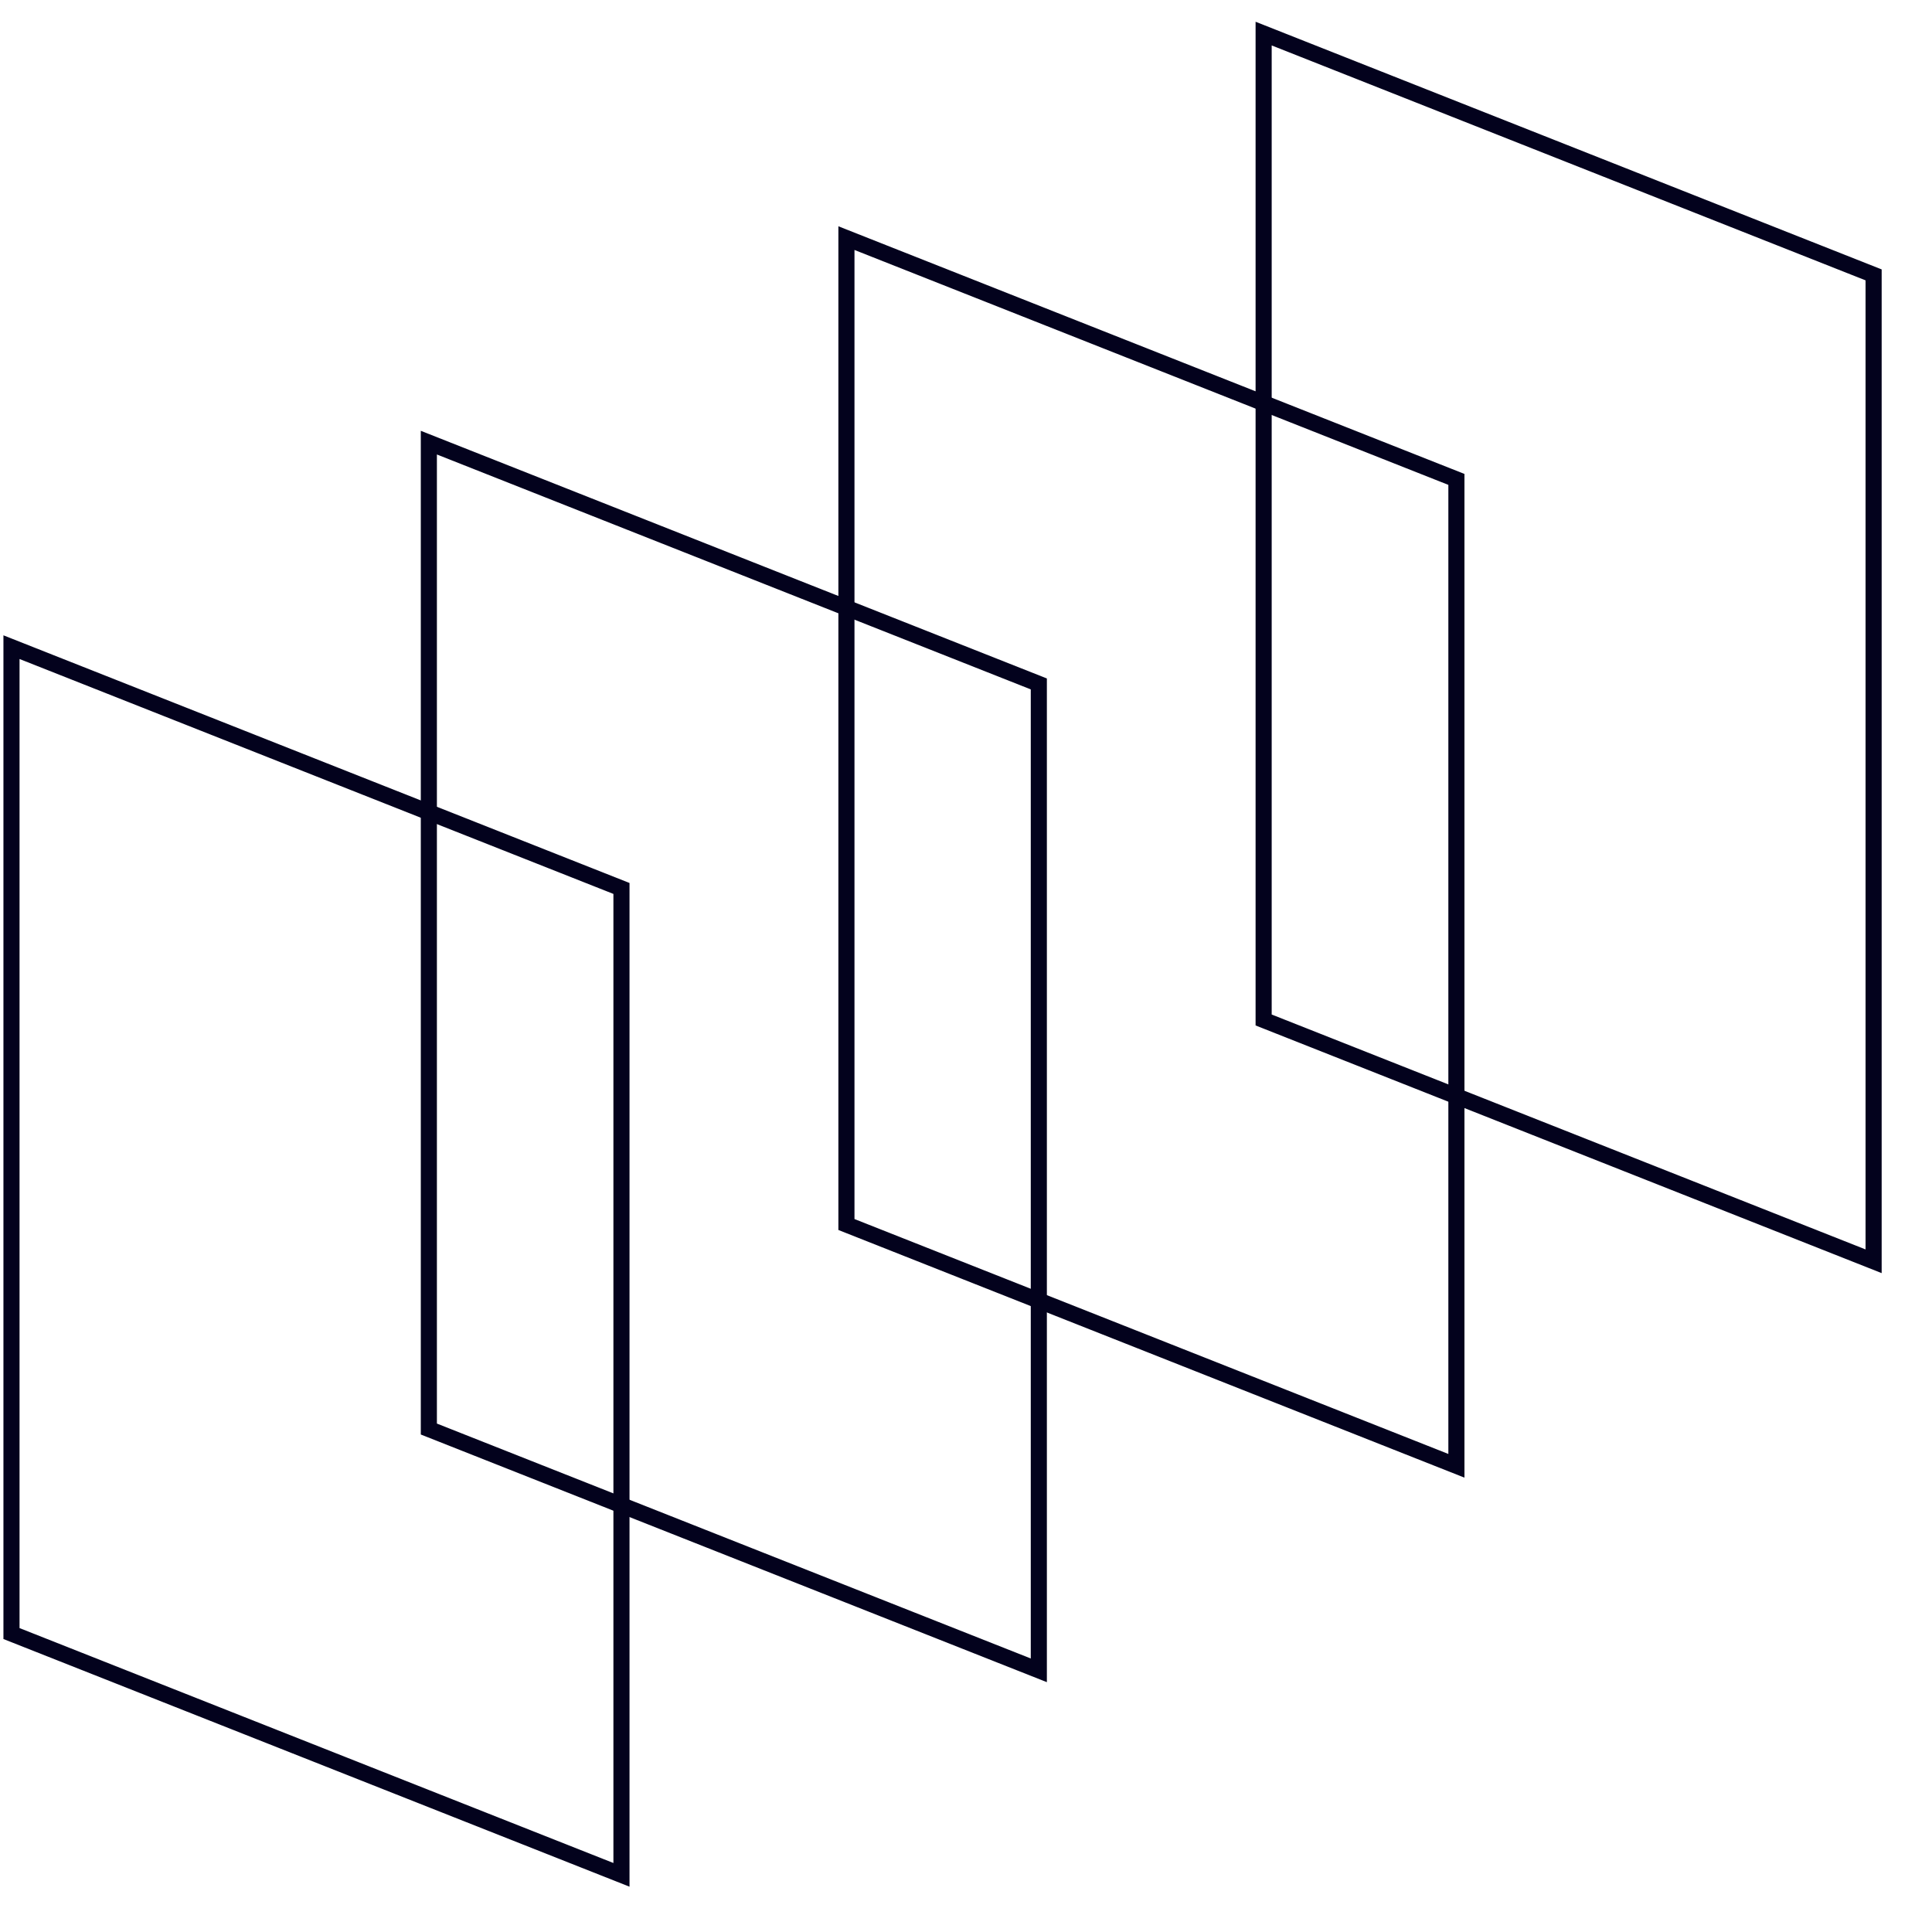
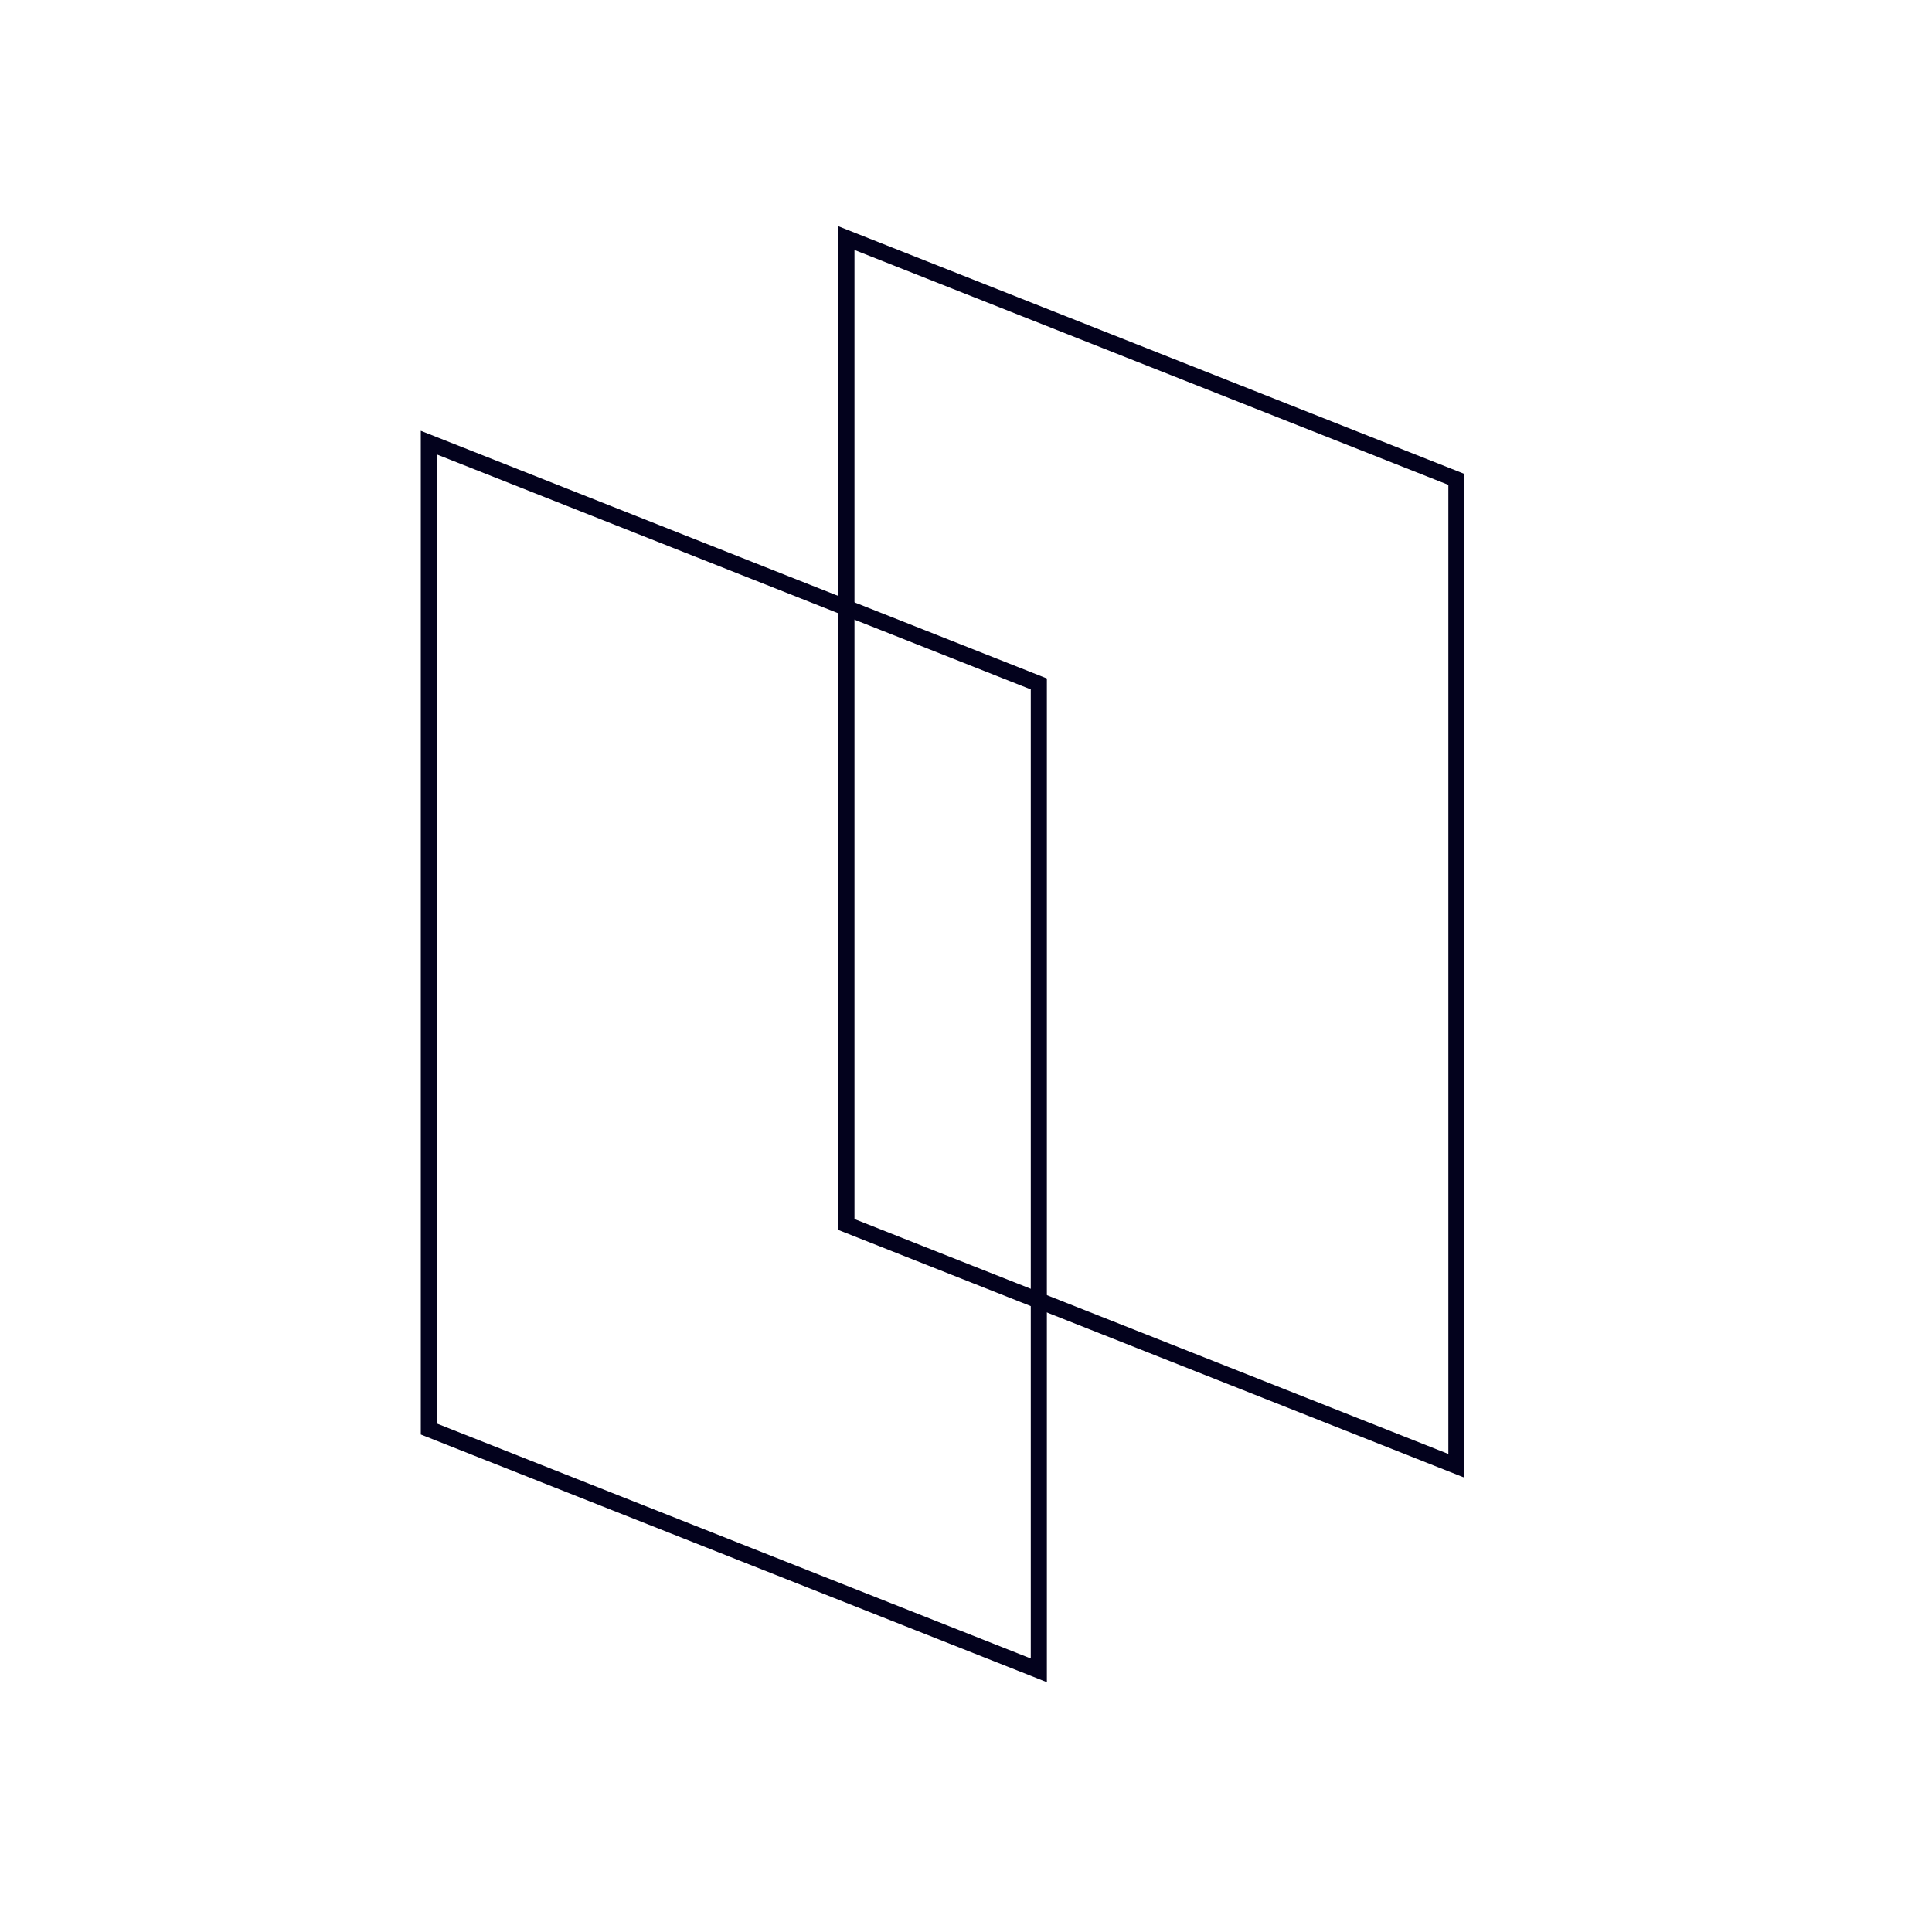
<svg xmlns="http://www.w3.org/2000/svg" width="36" viewBox="0 0 36 36" height="36" fill="none">
  <g stroke-width=".3" stroke="#03021d">
-     <path d="m11.58 16.555v18.38l-11.366-4.496v-18.38z" />
    <path d="m19.357 12.744v18.38l-11.366-4.496v-18.38z" />
    <path d="m27.138 8.933v18.38l-11.366-4.496v-18.38z" />
-     <path d="m34.912 5.122v18.38l-11.366-4.496v-18.38z" />
  </g>
</svg>